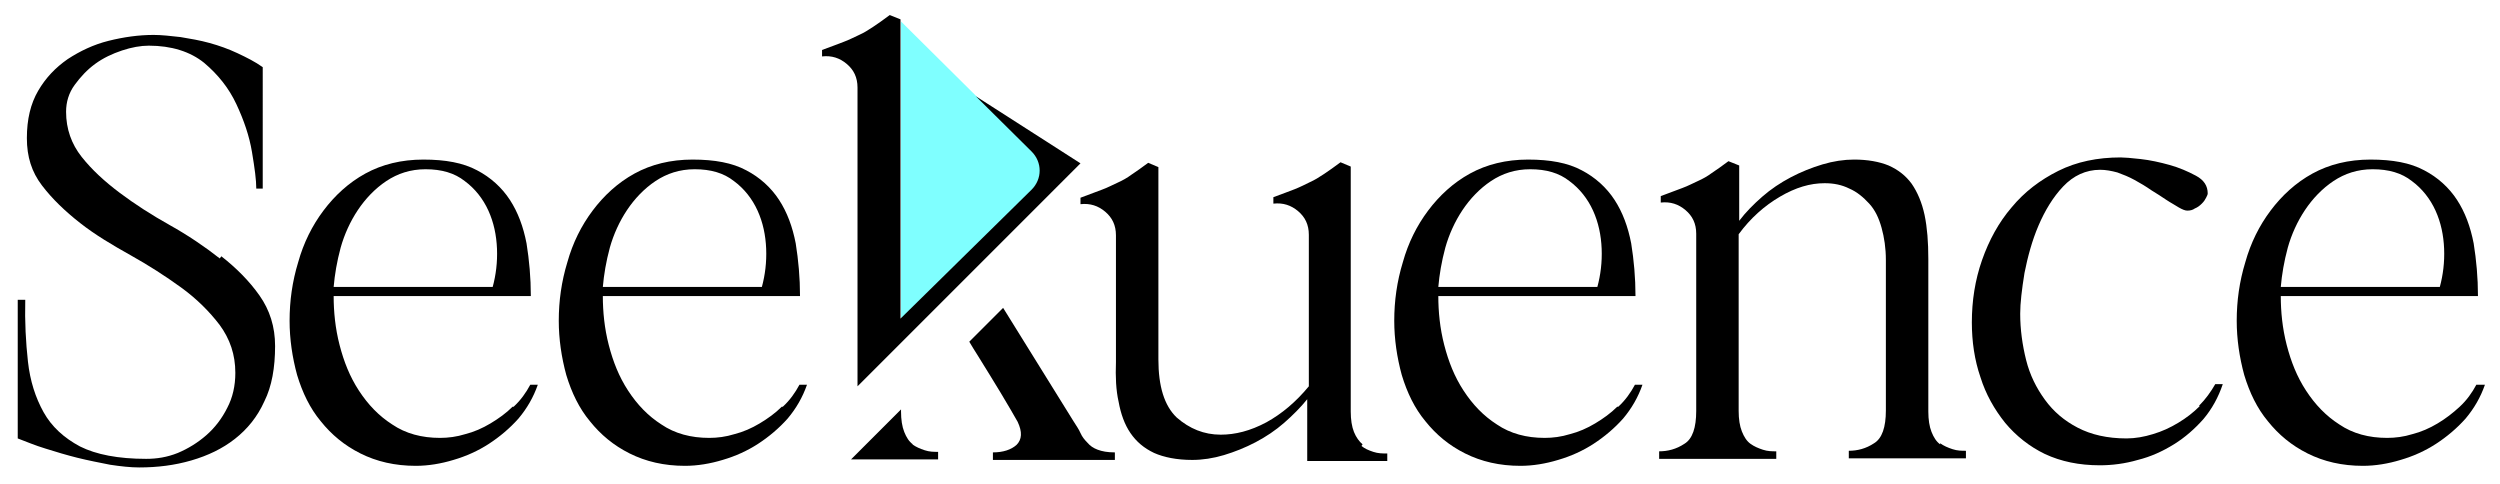
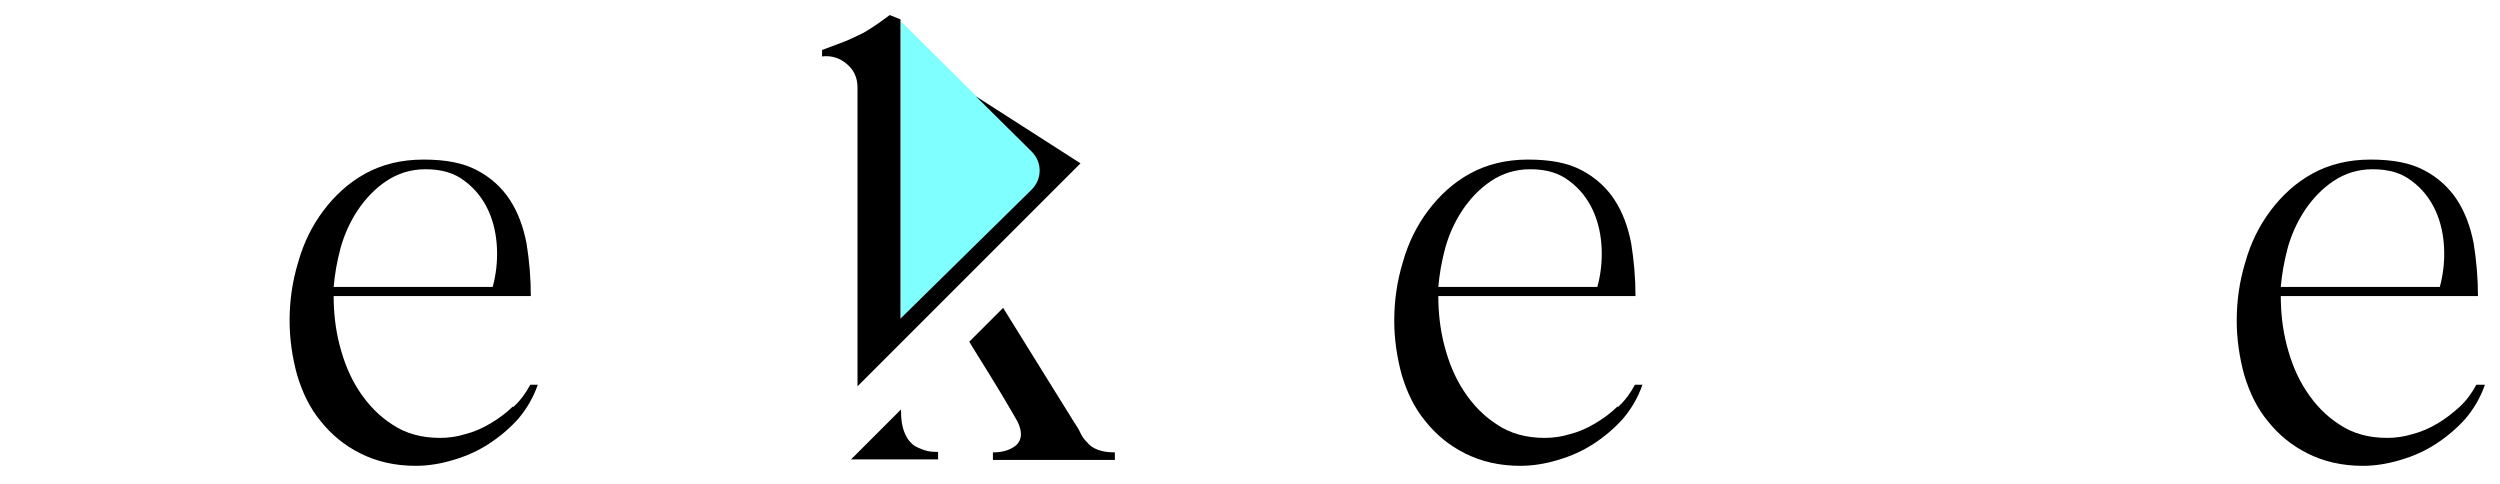
<svg xmlns="http://www.w3.org/2000/svg" id="Layer_1" viewBox="0 0 46.53 9">
  <path d="M16.77.4l2.44,2.42c.2.2.2.51,0,.71l-2.44,2.4V.4Z" style="fill:aqua; opacity:.5;" />
  <path d="M9.54,7.57c-.12.12-.26.22-.41.31s-.31.16-.47.2c-.16.05-.32.07-.47.07-.34,0-.64-.08-.89-.25-.25-.16-.45-.37-.62-.63s-.28-.54-.36-.85c-.08-.31-.11-.62-.11-.91h3.67c0-.34-.03-.67-.08-.98-.06-.31-.16-.58-.31-.81-.15-.23-.36-.42-.61-.55-.26-.14-.59-.2-1-.2s-.77.09-1.08.26-.57.41-.78.69c-.21.28-.37.6-.47.96-.11.36-.16.72-.16,1.09,0,.34.05.68.14,1.01.1.33.24.62.44.86.2.25.44.45.74.6s.64.23,1.03.23c.23,0,.47-.04.7-.11.24-.07.46-.17.66-.3s.39-.29.55-.47c.16-.19.28-.4.36-.63h-.14c-.08.15-.18.29-.31.41ZM6.34,4.61c.07-.25.18-.49.32-.7s.32-.4.53-.54.45-.22.73-.22c.3,0,.54.07.73.22.19.14.34.33.44.55.1.22.15.46.16.71s-.02.49-.08.71h-2.96c.02-.23.06-.47.13-.73Z" />
-   <path d="M14.55,7.57c-.12.12-.26.22-.41.31s-.31.16-.47.2c-.16.05-.32.07-.47.07-.34,0-.64-.08-.89-.25-.25-.16-.45-.37-.62-.63s-.28-.54-.36-.85c-.08-.31-.11-.62-.11-.91h3.67c0-.34-.03-.67-.08-.98-.06-.31-.16-.58-.31-.81-.15-.23-.36-.42-.61-.55-.26-.14-.59-.2-1-.2s-.77.09-1.08.26-.57.41-.78.69c-.21.28-.37.6-.47.96-.11.36-.16.72-.16,1.09,0,.34.05.68.14,1.01.1.33.24.62.44.86.2.25.44.45.74.6s.64.23,1.03.23c.23,0,.47-.04.7-.11.24-.07.46-.17.66-.3s.39-.29.55-.47c.16-.19.28-.4.36-.63h-.14c-.08.15-.18.29-.31.41ZM11.35,4.61c.07-.25.18-.49.32-.7s.32-.4.53-.54.45-.22.73-.22c.3,0,.54.07.73.22.19.14.34.33.44.55.1.22.15.46.16.71s-.02.49-.08.71h-2.96c.02-.23.06-.47.13-.73Z" />
  <path d="M15.97,7.18l.79-.79,3.35-3.35-1.95-1.25,1.04,1.03c.2.2.2.51,0,.71l-2.44,2.4v-.03h0s0-2.31,0-2.31V.4h0s0-.04,0-.04l-.2-.08c-.12.09-.22.16-.31.22s-.17.11-.26.15c-.09.04-.18.09-.29.13-.1.04-.24.09-.4.15v.12c.18-.02.33.03.46.14s.2.25.2.44v5.56Z" />
-   <path d="M4.09,4.81c-.28-.22-.59-.43-.93-.62-.34-.19-.65-.39-.93-.6-.28-.21-.52-.43-.71-.67-.19-.24-.29-.52-.29-.84,0-.18.05-.35.16-.5s.23-.28.38-.39c.15-.11.32-.19.5-.25.18-.06.35-.09.5-.09.42,0,.77.11,1.03.32.26.22.46.47.6.77.14.3.24.59.29.89.05.3.08.52.08.68h.12V1.25c-.14-.1-.3-.18-.47-.26-.17-.08-.34-.14-.52-.19-.18-.05-.36-.08-.54-.11-.18-.02-.35-.04-.5-.04-.28,0-.56.04-.84.11-.28.07-.53.19-.76.34-.23.16-.41.35-.55.59-.14.24-.21.53-.21.88s.09.63.28.88c.19.25.43.48.71.7s.6.41.94.6.65.39.94.6c.29.21.53.45.72.7.19.26.29.55.29.89,0,.24-.05.46-.15.65-.1.2-.23.37-.39.51s-.34.25-.53.33c-.2.08-.39.11-.59.11-.52,0-.93-.08-1.23-.23-.3-.16-.53-.37-.68-.64-.15-.27-.25-.58-.29-.94-.04-.36-.06-.74-.05-1.15h-.14v2.58c.16.06.32.13.52.19.19.06.39.12.59.17.2.05.41.09.61.13.2.03.38.05.54.05.34,0,.66-.04.97-.13s.58-.22.81-.4.42-.41.55-.7c.14-.28.2-.63.2-1.03,0-.36-.1-.67-.29-.94-.19-.27-.43-.51-.71-.73Z" />
  <path d="M20.24,8.24c-.05-.05-.1-.11-.13-.18s-.08-.14-.13-.22l-1.31-2.11-.63.63c.05.09.1.16.16.26.15.24.29.47.43.7.14.23.24.41.31.53.09.19.08.33-.02.43-.1.09-.25.14-.44.14v.14h2.27v-.14c-.14,0-.24-.02-.32-.05s-.14-.07-.19-.13Z" />
-   <path d="M36.11,8.27c-.07-.05-.12-.13-.16-.23s-.06-.23-.06-.38v-2.84c0-.31-.02-.58-.07-.82-.05-.23-.13-.42-.24-.58-.11-.15-.25-.26-.43-.34-.17-.07-.39-.11-.64-.11-.19,0-.39.03-.59.09-.2.06-.4.14-.59.24s-.37.22-.53.36-.31.29-.43.45v-1.03l-.2-.08c-.12.09-.22.16-.31.22-.08.06-.17.11-.26.15-.09.04-.18.09-.29.13s-.24.09-.4.15v.12c.18-.02.33.03.46.14.13.11.2.25.2.44v3.3c0,.31-.07.52-.22.61-.15.1-.31.14-.47.14v.14h2.18v-.14c-.08,0-.16,0-.25-.03s-.16-.06-.23-.11c-.07-.05-.12-.13-.16-.23-.04-.1-.06-.23-.06-.38v-3.29c.22-.3.48-.53.77-.7.29-.17.56-.25.83-.25.17,0,.32.03.46.1.14.06.26.16.37.28s.18.27.23.45c.05.18.08.38.08.6v2.8c0,.31-.07.52-.22.61-.15.1-.31.14-.47.14v.14h2.18v-.14c-.08,0-.16,0-.25-.03s-.16-.06-.23-.11Z" />
-   <path d="M40.94,7.56c-.12.12-.25.22-.4.31-.15.09-.3.16-.47.21-.16.05-.33.08-.49.08-.36,0-.66-.07-.91-.2-.25-.13-.45-.3-.61-.52s-.28-.46-.35-.74c-.07-.28-.11-.57-.11-.86,0-.2.03-.45.08-.76.06-.3.14-.6.26-.88.12-.28.27-.53.46-.73s.42-.31.69-.31c.1,0,.21.02.32.05.11.04.21.08.32.14s.21.12.31.19c.1.06.19.12.28.18.09.06.17.1.23.14.07.04.12.06.16.06.05,0,.1-.01.14-.04.05-.02.09-.05.13-.09s.06-.07.08-.11.03-.06.03-.08c0-.14-.07-.25-.22-.33s-.31-.15-.49-.2c-.18-.05-.36-.09-.54-.11-.18-.02-.3-.03-.37-.03-.43,0-.82.08-1.16.25s-.63.39-.87.68c-.24.28-.42.61-.55.98-.13.37-.19.76-.19,1.16,0,.36.05.7.16,1.02.1.32.26.6.46.85.2.24.45.44.74.58.3.14.64.21,1.02.21.23,0,.47-.03.71-.1.24-.06.46-.16.67-.29.21-.13.39-.29.55-.47.16-.19.28-.41.36-.65h-.14c-.08.14-.18.28-.3.4Z" />
  <path d="M46.09,7.16c-.08.15-.18.29-.31.41s-.26.22-.41.31-.31.16-.47.2c-.16.05-.32.07-.47.07-.34,0-.64-.08-.89-.25-.25-.16-.45-.37-.62-.63s-.28-.54-.36-.85c-.08-.31-.11-.62-.11-.91h3.67c0-.34-.03-.67-.08-.98-.06-.31-.16-.58-.31-.81-.15-.23-.36-.42-.61-.55-.26-.14-.59-.2-1-.2s-.77.09-1.08.26-.57.41-.78.69c-.21.28-.37.6-.47.96-.11.36-.16.72-.16,1.09,0,.34.05.68.14,1.01.1.33.24.62.44.86.2.25.44.45.74.6s.64.23,1.03.23c.23,0,.47-.04.7-.11.24-.07.46-.17.66-.3s.39-.29.55-.47c.16-.19.28-.4.36-.63h-.14ZM42.58,4.61c.07-.25.18-.49.32-.7s.32-.4.53-.54.45-.22.73-.22c.3,0,.54.07.73.22.19.14.34.33.44.55.1.22.15.46.16.71s-.02.49-.08.71h-2.96c.02-.23.06-.47.13-.73Z" />
-   <path d="M25.36,8.27c-.06-.05-.12-.13-.16-.23-.04-.1-.06-.23-.06-.38V3.1s-.19-.08-.19-.08c-.12.09-.22.16-.31.22-.09.06-.17.11-.26.15-.08.04-.18.09-.28.13-.1.04-.24.09-.4.15v.12c.18-.02.33.03.46.14.13.11.2.25.2.44v2.82c-.24.29-.5.51-.79.67-.3.16-.58.23-.85.23-.31,0-.58-.11-.82-.32-.23-.22-.34-.58-.34-1.08v-3.58s-.19-.08-.19-.08c-.12.09-.22.16-.31.22-.08.06-.17.11-.26.15-.09.04-.18.09-.29.13s-.24.09-.4.15v.12c.18-.02.33.03.46.14.13.11.2.25.2.44v2.36c-.01.27,0,.52.05.74.04.22.11.42.22.58.11.16.25.28.44.37.18.08.42.13.71.13.19,0,.39-.03.59-.09.2-.06.4-.14.59-.24s.37-.22.53-.36.31-.29.43-.44v1.15h1.49v-.14c-.09,0-.17,0-.26-.03s-.16-.06-.22-.11Z" />
  <path d="M16.99,8.27c-.07-.05-.12-.13-.16-.23s-.06-.23-.06-.38v-.04l-.93.93h1.62v-.14c-.08,0-.16,0-.25-.03s-.16-.06-.23-.11Z" />
  <path d="M30.1,7.57c-.12.12-.26.22-.41.31s-.31.16-.47.2c-.16.05-.32.07-.47.07-.34,0-.64-.08-.89-.25-.25-.16-.45-.37-.62-.63s-.28-.54-.36-.85c-.08-.31-.11-.62-.11-.91h3.67c0-.34-.03-.67-.08-.98-.06-.31-.16-.58-.31-.81-.15-.23-.36-.42-.61-.55-.26-.14-.59-.2-1-.2s-.77.09-1.08.26-.57.41-.78.69c-.21.28-.37.6-.47.96-.11.36-.16.72-.16,1.09,0,.34.05.68.14,1.01.1.33.24.62.44.86.2.25.44.45.74.6s.64.23,1.03.23c.23,0,.47-.04.7-.11.24-.07.46-.17.66-.3s.39-.29.55-.47c.16-.19.28-.4.36-.63h-.14c-.08.15-.18.29-.31.41ZM26.9,4.61c.07-.25.18-.49.32-.7s.32-.4.53-.54.45-.22.73-.22c.3,0,.54.07.73.22.19.14.34.33.44.55.1.22.15.46.16.71s-.02.49-.08.71h-2.96c.02-.23.06-.47.13-.73Z" />
</svg>